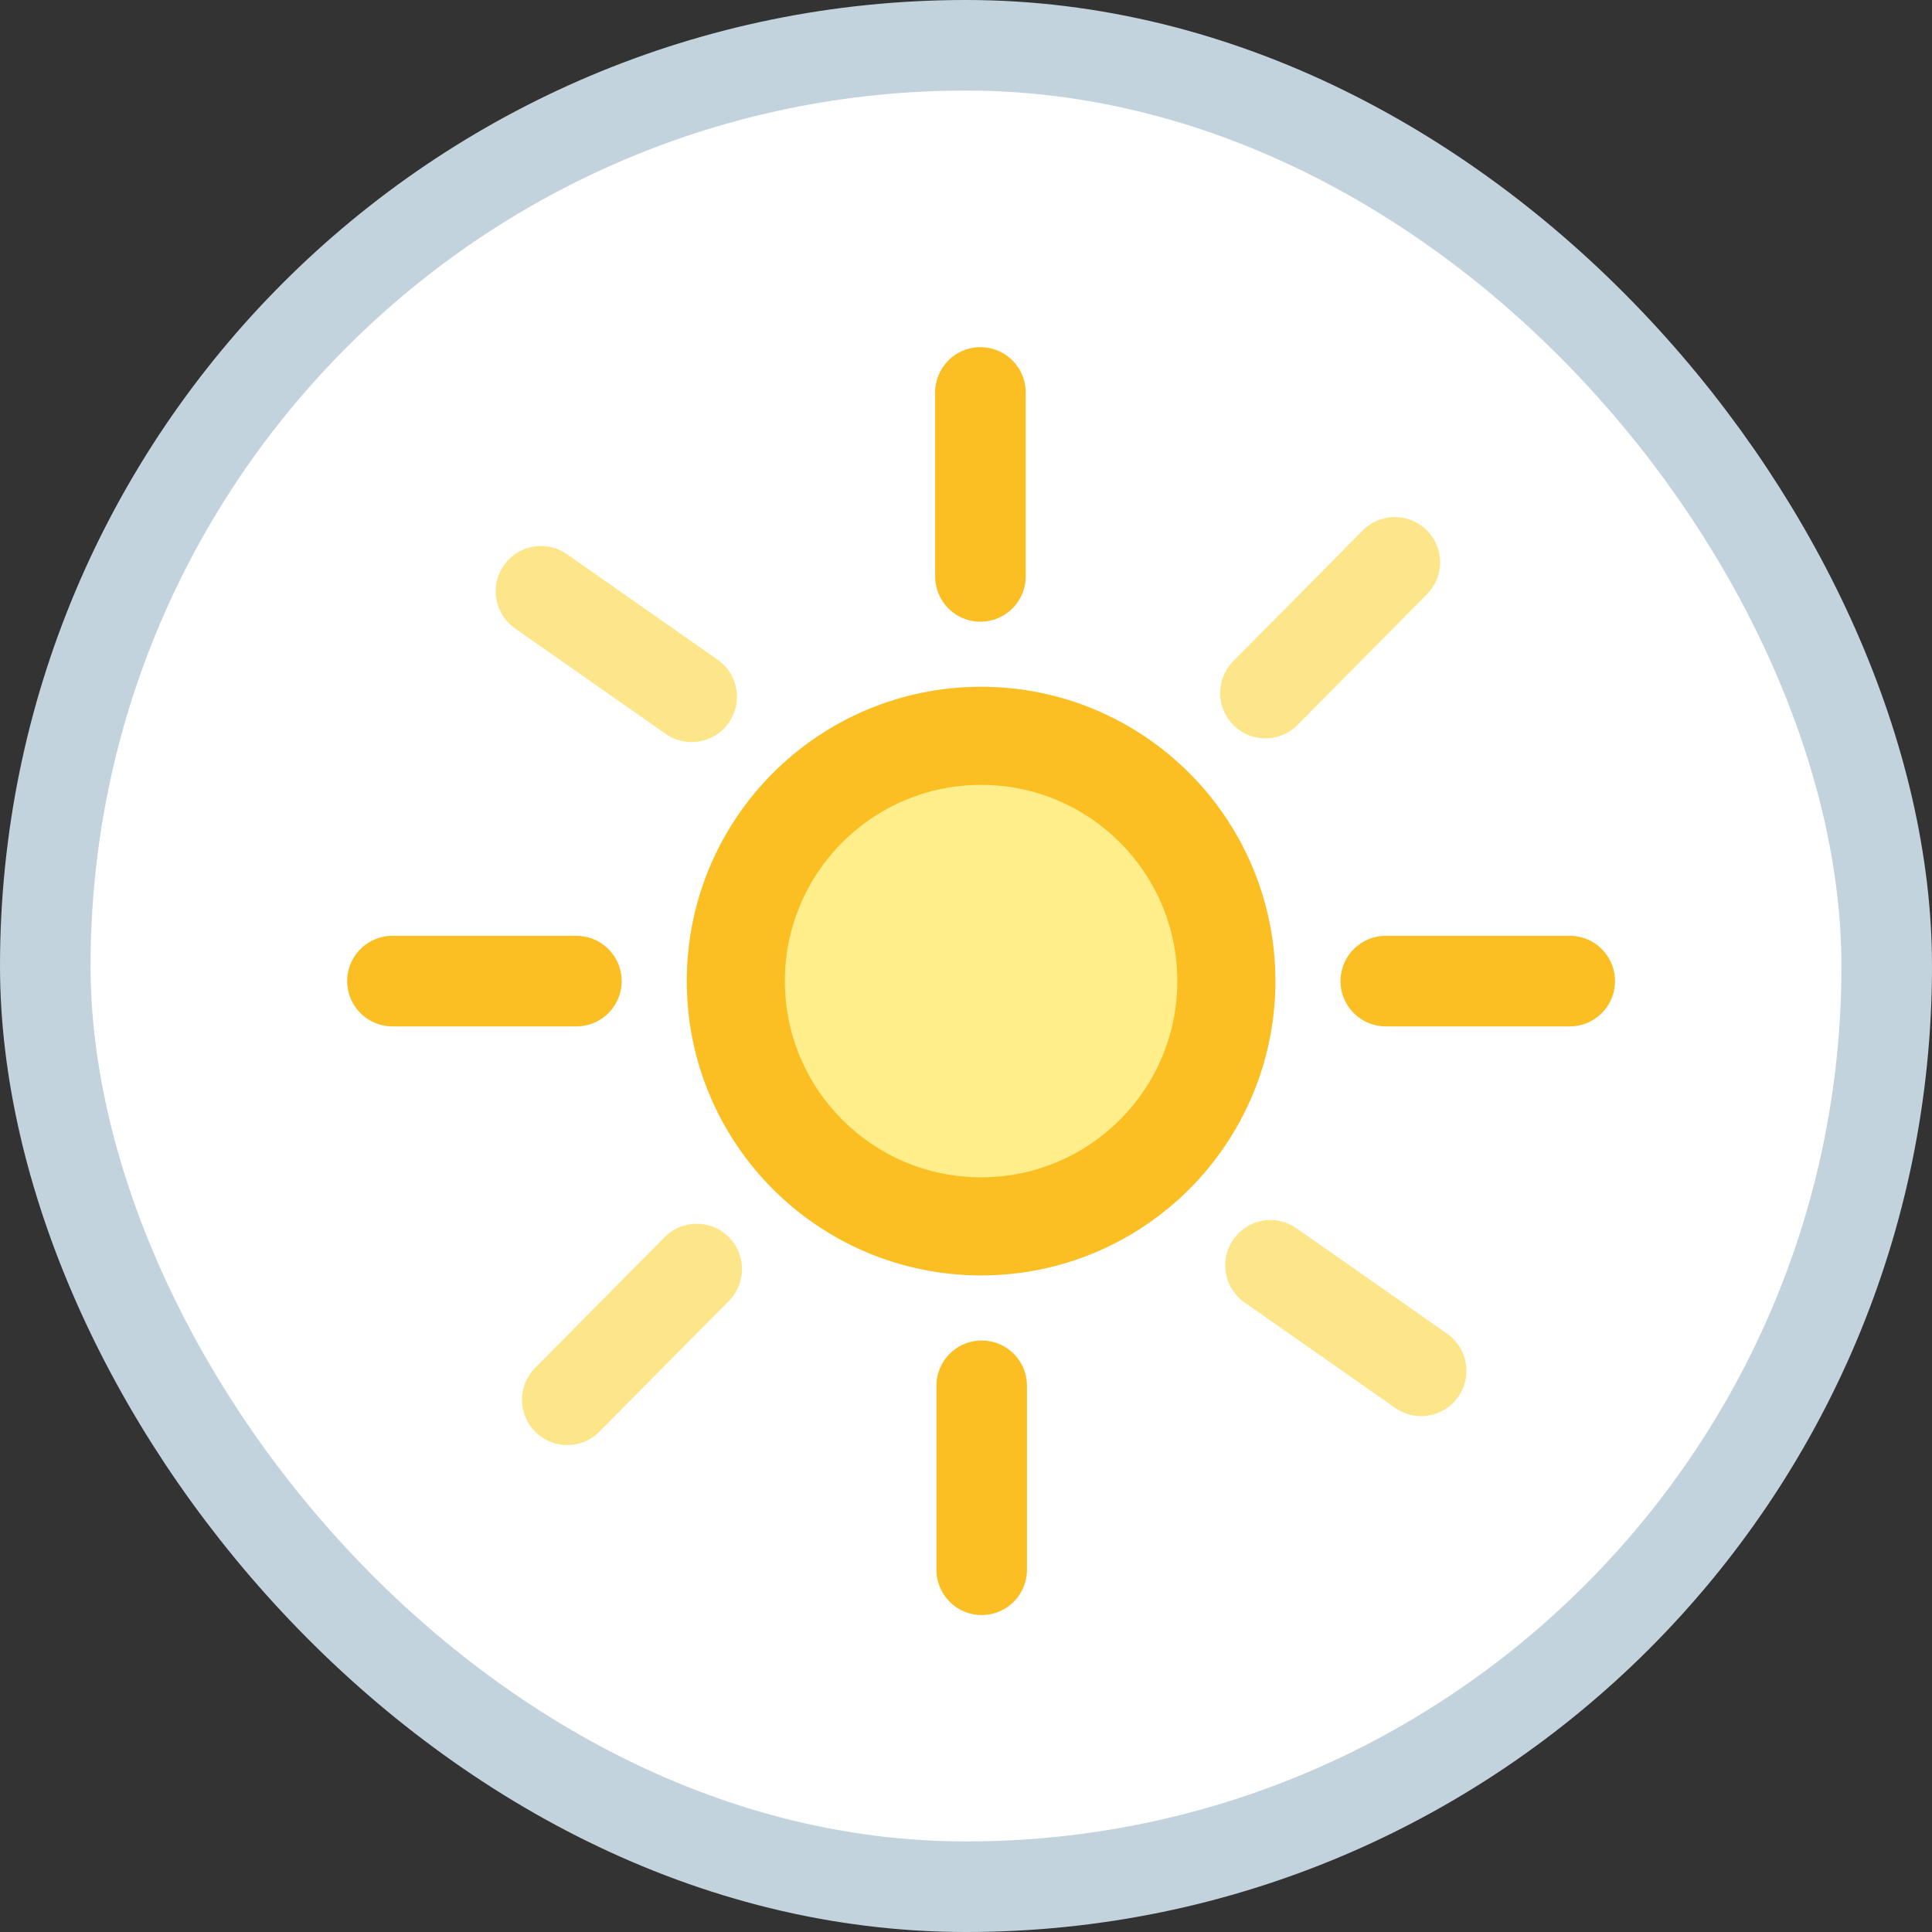
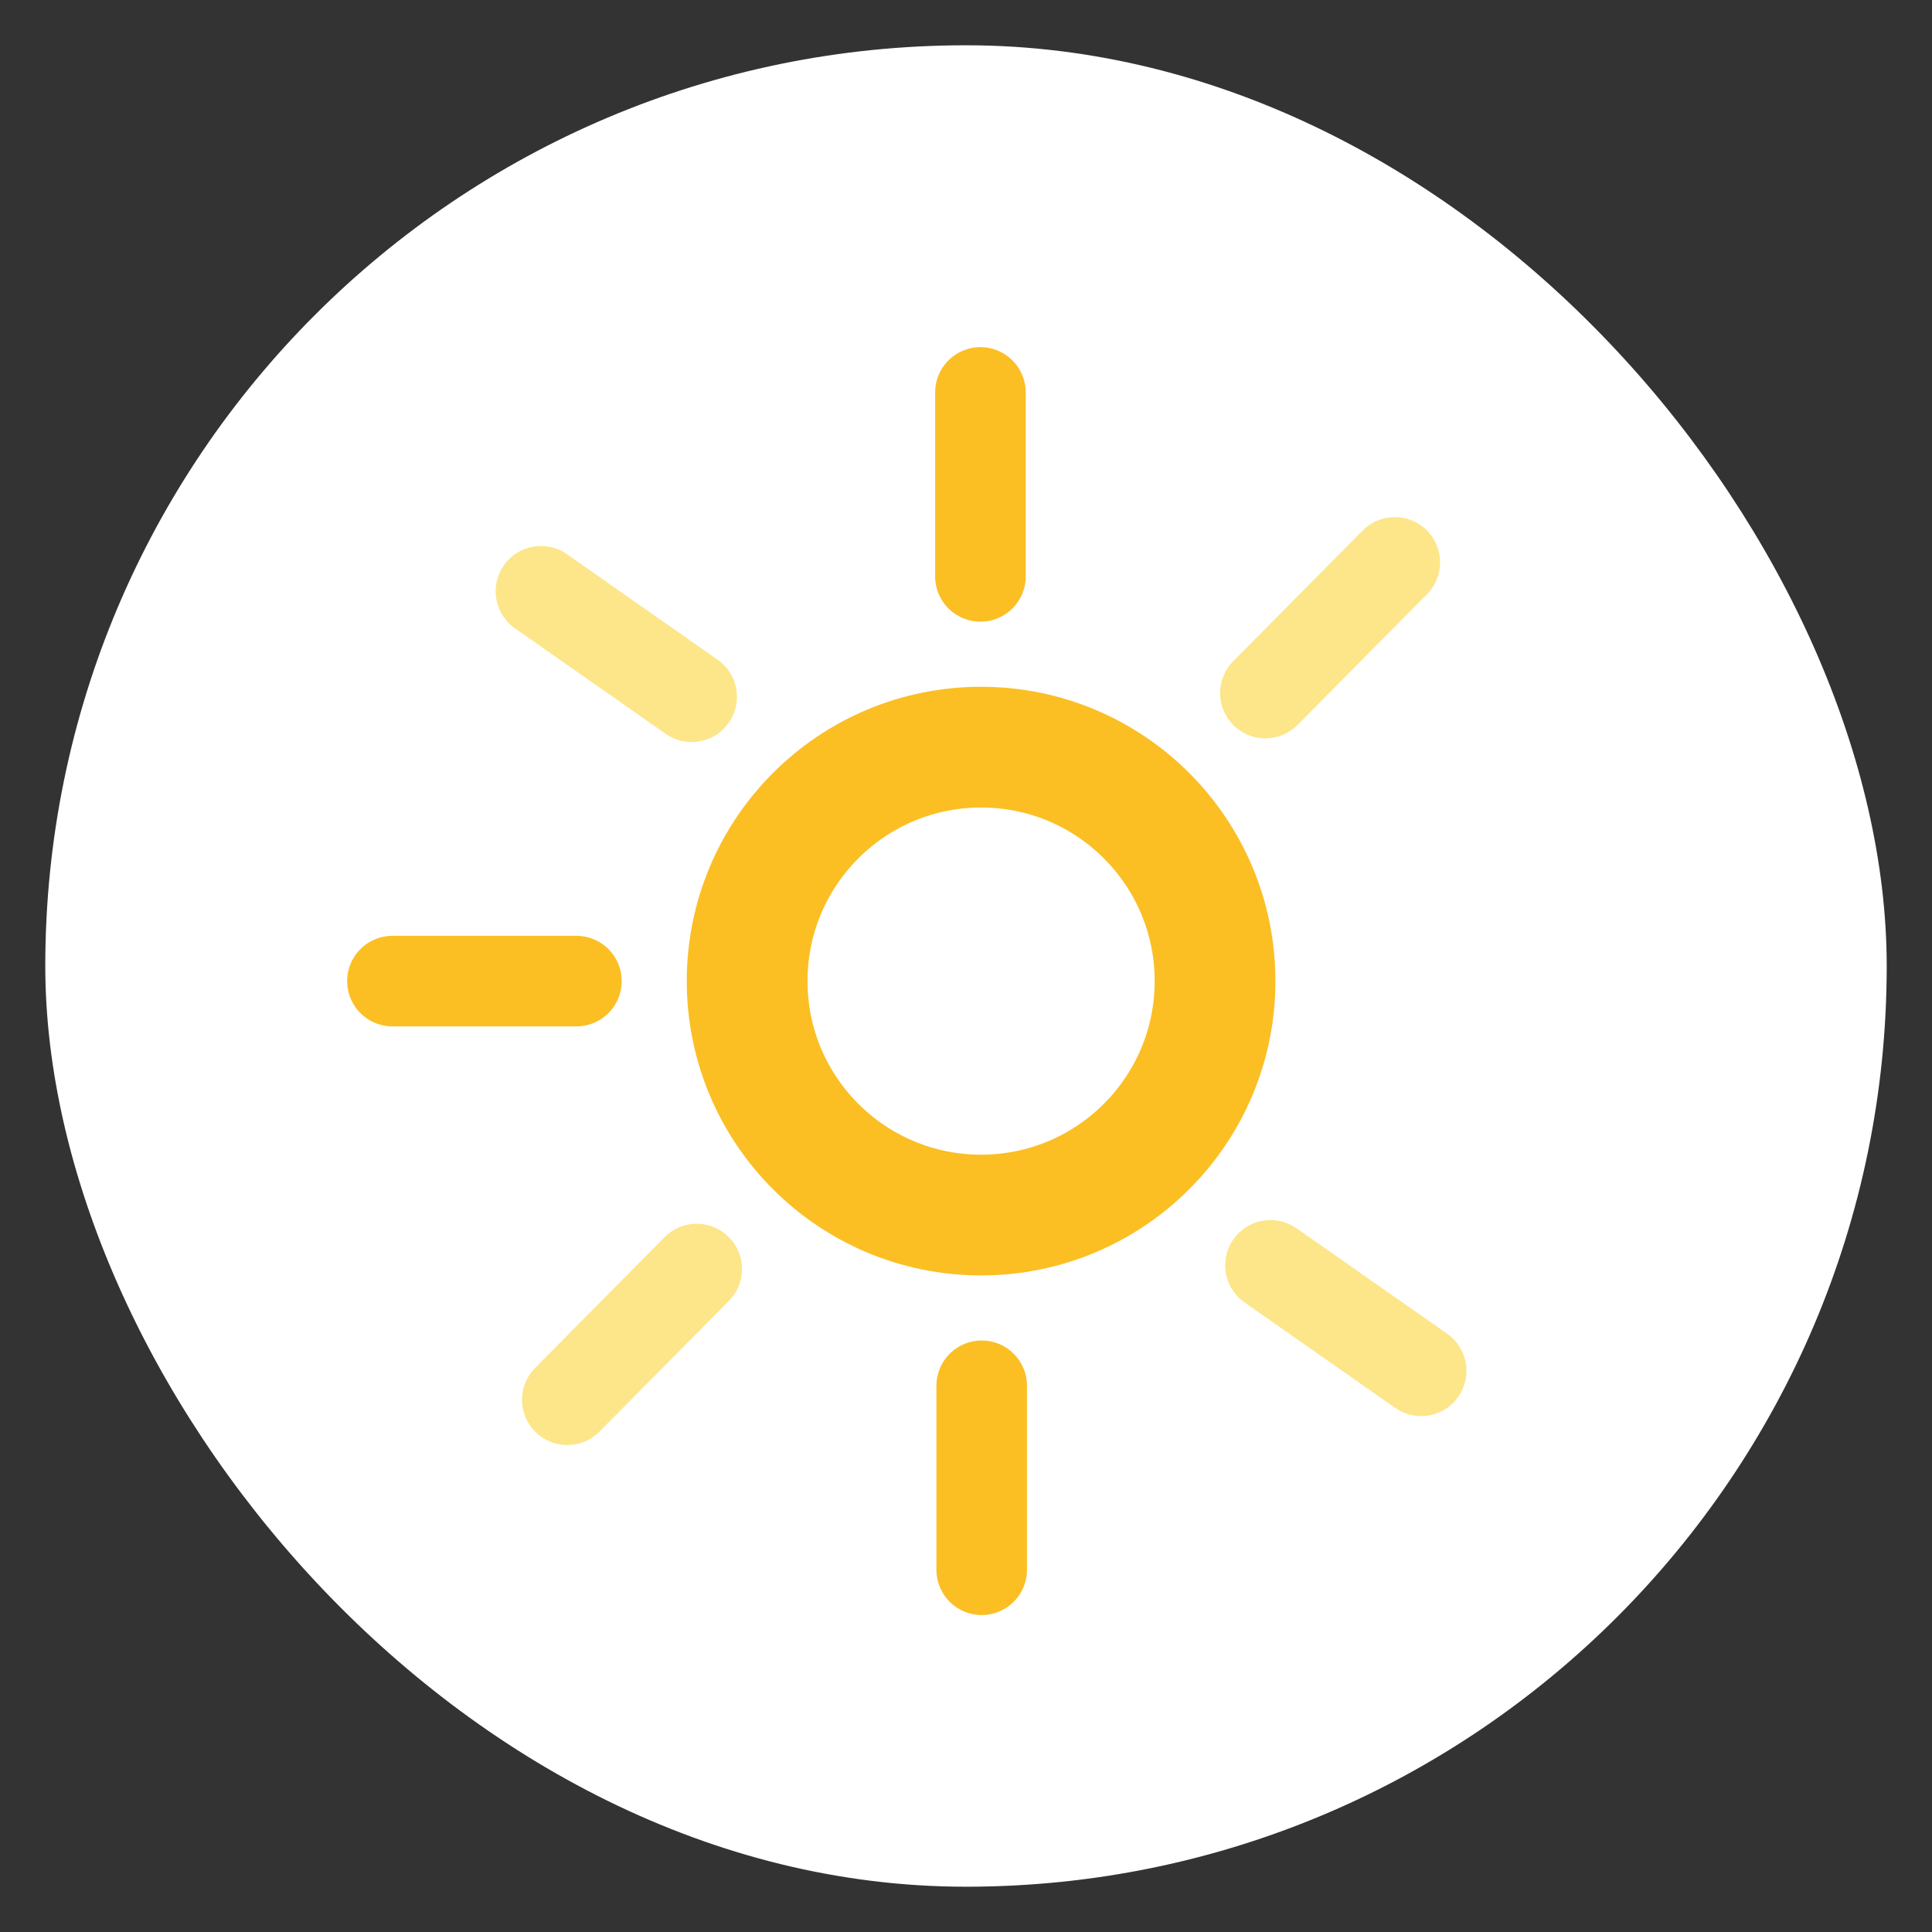
<svg xmlns="http://www.w3.org/2000/svg" width="64" height="64" viewBox="0 0 64 64" fill="none">
  <rect x="0" y="0" width="64" height="64" fill="#333333" stroke="none" />
  <rect x="1.5" y="1.5" width="61" height="61" rx="30.5" fill="white" />
-   <rect x="1.5" y="1.5" width="61" height="61" rx="30.5" stroke="#C3D3DE" stroke-width="3" />
  <circle cx="9.75" cy="9.75" r="7.75" transform="matrix(-1 0 0 1 42.25 22.75)" stroke="#FBBF24" stroke-width="4" />
  <path d="M13 32.5H19.094" stroke="#FBBF24" stroke-width="3" stroke-linecap="round" />
-   <path d="M45.906 32.5H52" stroke="#FBBF24" stroke-width="3" stroke-linecap="round" />
  <path d="M32.478 13V19.094" stroke="#FBBF24" stroke-width="3" stroke-linecap="round" />
  <path d="M32.52 45.906V52" stroke="#FBBF24" stroke-width="3" stroke-linecap="round" />
  <path d="M46.205 18.629L41.917 22.959" stroke="#FDE68A" stroke-width="3" stroke-linecap="round" />
  <path d="M23.08 42.039L18.792 46.369" stroke="#FDE68A" stroke-width="3" stroke-linecap="round" />
  <path d="M47.078 45.41L42.086 41.915" stroke="#FDE68A" stroke-width="3" stroke-linecap="round" />
  <path d="M22.912 23.082L17.92 19.587" stroke="#FDE68A" stroke-width="3" stroke-linecap="round" />
-   <circle cx="32.5" cy="32.5" r="6.5" fill="#FFEE8A" />
</svg>